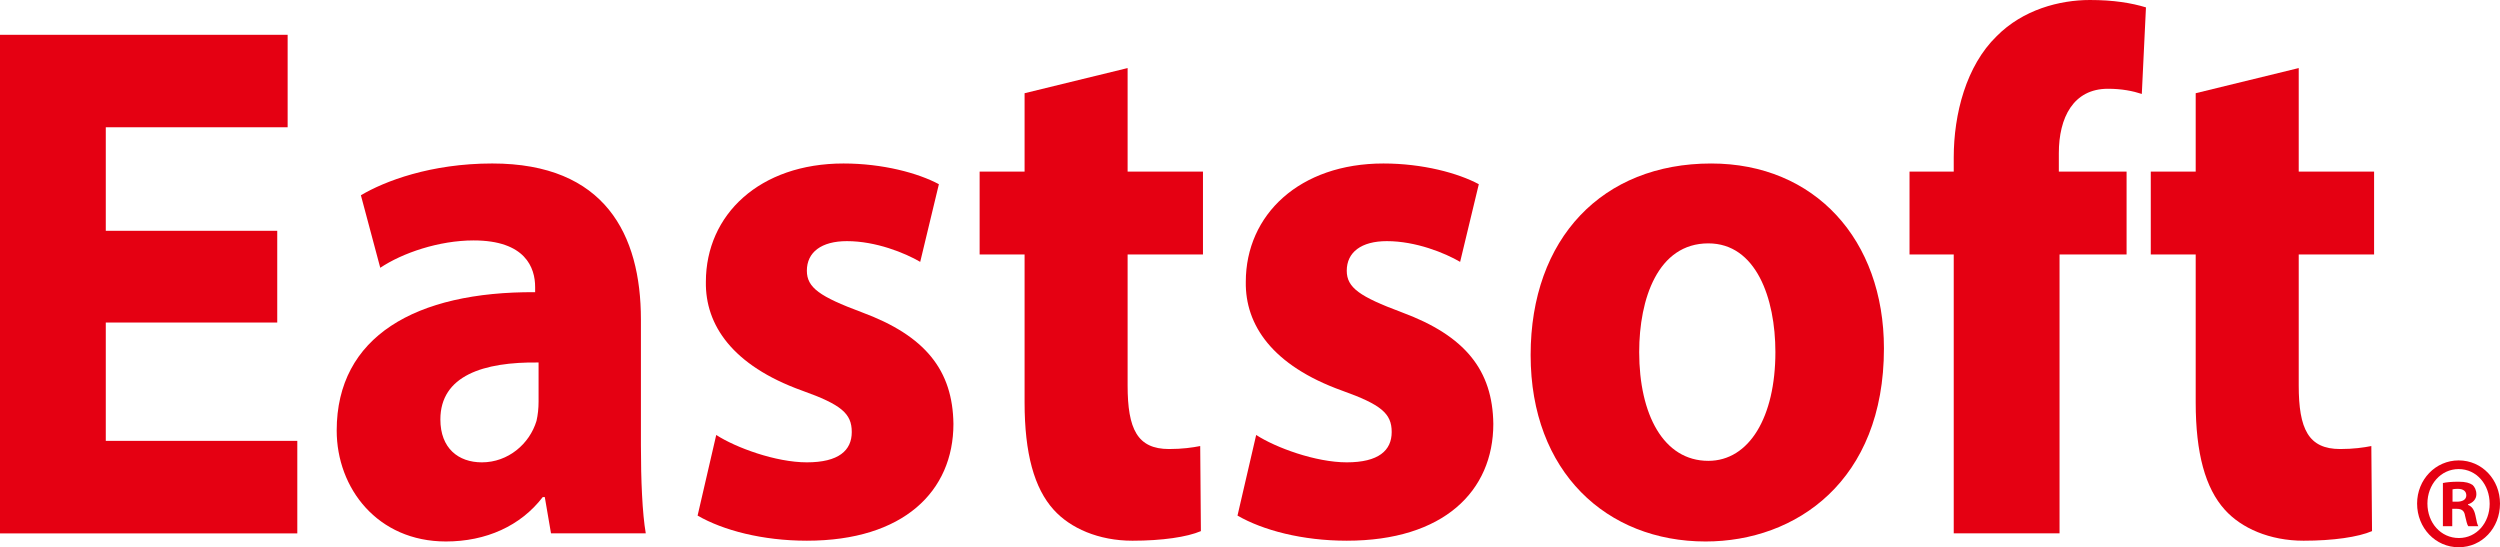
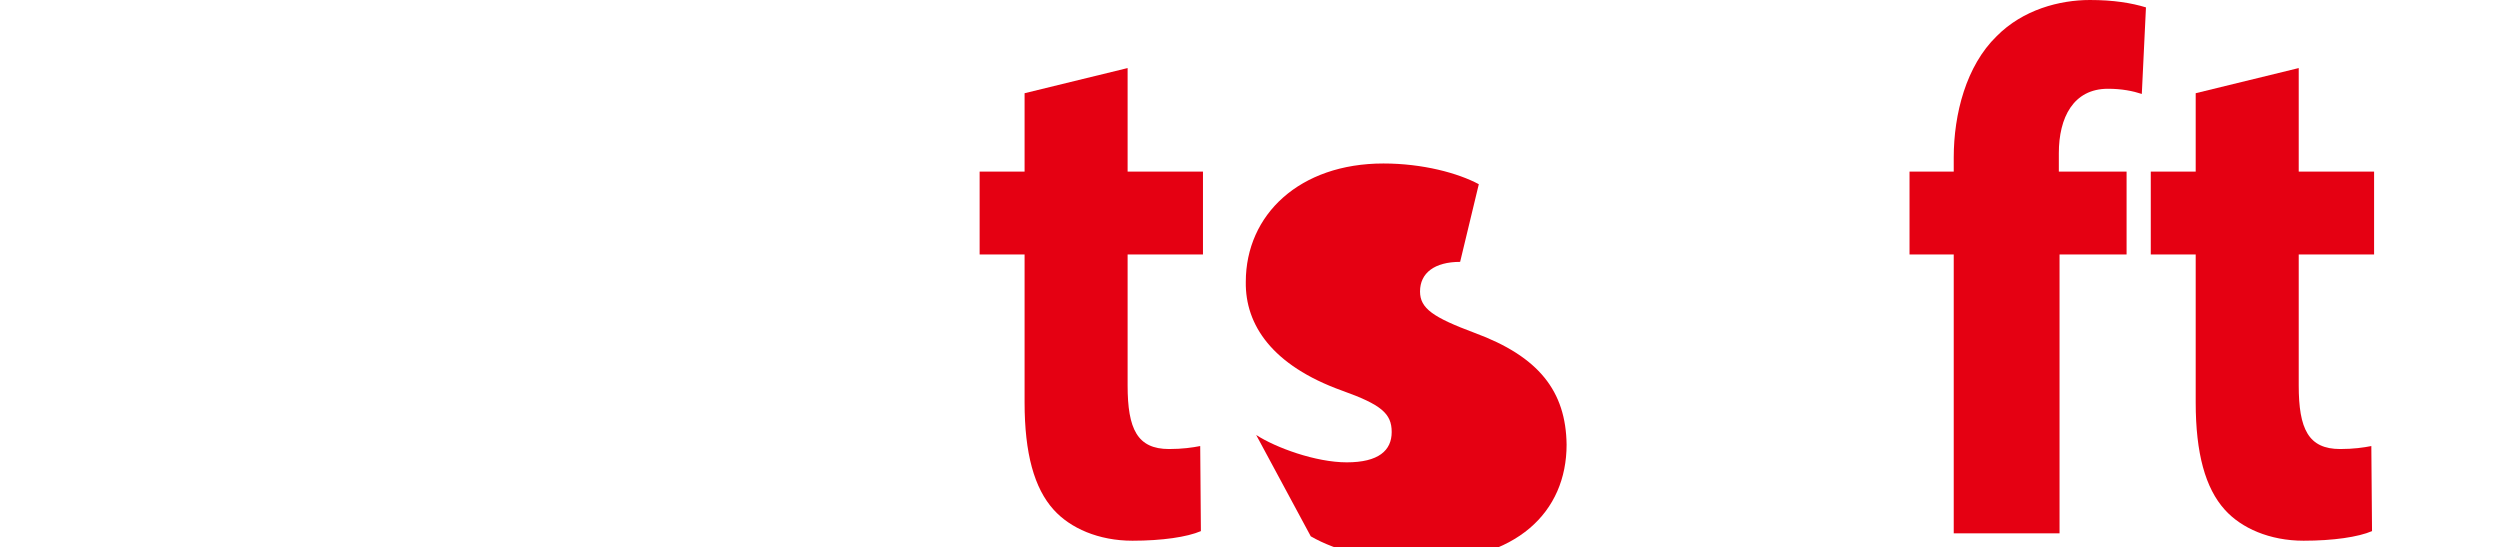
<svg xmlns="http://www.w3.org/2000/svg" version="1.1" id="图层_1" x="0px" y="0px" width="466.778px" height="102.178px" viewBox="0 0 466.778 102.178" enable-background="new 0 0 466.778 102.178" xml:space="preserve">
  <g id="ui_x5F_appBar_x5F_light">
</g>
  <g id="keyboard">
</g>
  <g id="ic_x5F_ButtonCircleSm_x5F_light">
</g>
  <g id="ic_x5F_arrowBack_x0D__2" opacity="0.5">
</g>
  <g>
    <g>
      <g>
        <g>
-           <path fill="#E50012" d="M466.778,94.02c0,4.567-3.356,8.158-7.716,8.158c-4.321,0-7.763-3.591-7.763-8.158      c0-4.473,3.442-8.058,7.763-8.058C463.421,85.962,466.778,89.547,466.778,94.02z M453.226,94.02      c0,3.588,2.485,6.434,5.883,6.434c3.305,0,5.739-2.846,5.739-6.383c0-3.589-2.434-6.49-5.786-6.49      C455.711,87.58,453.226,90.481,453.226,94.02z M457.865,98.246h-1.748v-8.063c0.695-0.145,1.658-0.243,2.899-0.243      c1.425,0,2.067,0.243,2.616,0.588c0.415,0.347,0.734,0.983,0.734,1.772c0,0.885-0.637,1.573-1.562,1.863v0.104      c0.739,0.295,1.149,0.885,1.384,1.965c0.225,1.229,0.366,1.72,0.544,2.014h-1.881c-0.233-0.294-0.367-1.037-0.601-1.968      c-0.131-0.882-0.591-1.276-1.557-1.276h-0.83V98.246z M457.913,93.672h0.828c0.963,0,1.745-0.344,1.745-1.176      c0-0.736-0.505-1.227-1.605-1.227c-0.462,0-0.78,0.047-0.967,0.096V93.672z" />
-         </g>
+           </g>
      </g>
    </g>
    <g>
      <g>
        <g>
          <g>
            <g>
-               <path fill="#E50012" d="M51.765,60.221H19.751v22.099h35.759v17.266H0V6.492h53.706v17.267H19.751v19.335h32.013V60.221z" />
-               <path fill="#E50012" d="M102.879,99.585l-1.16-6.771h-0.386c-4.126,5.384-10.586,8.286-18.075,8.286        c-12.78,0-20.394-9.944-20.394-20.719c0-17.535,14.716-25.964,37.051-25.826v-0.969c0-3.588-1.805-8.695-11.489-8.695        c-6.458,0-13.299,2.342-17.428,5.107l-3.615-13.537c4.389-2.62,13.04-5.936,24.528-5.936c21.04,0,27.756,13.26,27.756,29.141        v23.479c0,6.496,0.259,12.71,0.906,16.44H102.879z M100.558,67.681c-10.326-0.142-18.335,2.481-18.335,10.634        c0,5.384,3.36,8.01,7.749,8.01c4.909,0,8.907-3.449,10.197-7.735c0.258-1.109,0.389-2.347,0.389-3.591V67.681z" />
-               <path fill="#E50012" d="M133.729,81.211c3.619,2.354,11.104,5.113,16.919,5.113c5.936,0,8.386-2.211,8.386-5.66        c0-3.457-1.935-5.111-9.295-7.74c-13.037-4.695-18.074-12.29-17.945-20.298c0-12.573,10.066-22.101,25.69-22.101        c7.362,0,13.946,1.793,17.815,3.866l-3.486,14.503c-2.836-1.662-8.261-3.871-13.682-3.871c-4.777,0-7.482,2.072-7.482,5.528        c0,3.175,2.45,4.834,10.196,7.73c12.003,4.423,17.037,10.911,17.17,20.862c0,12.564-9.297,21.813-27.366,21.813        c-8.268,0-15.626-1.93-20.4-4.69L133.729,81.211z" />
              <path fill="#E50012" d="M210.538,12.707v19.338h14.07v15.47h-14.07v24.446c0,8.146,1.809,11.878,7.742,11.878        c2.454,0,4.391-0.274,5.813-0.558l0.127,15.885c-2.582,1.105-7.23,1.791-12.783,1.791c-6.323,0-11.616-2.342-14.713-5.793        c-3.62-4.009-5.422-10.496-5.422-20.027V47.515h-8.394v-15.47h8.394V17.404L210.538,12.707z" />
-               <path fill="#E50012" d="M234.542,81.211c3.614,2.354,11.099,5.113,16.912,5.113c5.94,0,8.391-2.211,8.391-5.66        c0-3.457-1.94-5.111-9.294-7.74c-13.043-4.695-18.075-12.29-17.947-20.298c0-12.573,10.073-22.101,25.693-22.101        c7.359,0,13.939,1.793,17.813,3.866l-3.488,14.503c-2.837-1.662-8.258-3.871-13.681-3.871c-4.775,0-7.488,2.072-7.488,5.528        c0,3.175,2.453,4.834,10.196,7.73c12.007,4.423,17.042,10.911,17.17,20.862c0,12.564-9.295,21.813-27.366,21.813        c-8.263,0-15.622-1.93-20.398-4.69L234.542,81.211z" />
-               <path fill="#E50012" d="M351.752,65.051c0,24.728-16.395,36.049-33.301,36.049c-18.462,0-32.665-12.979-32.665-34.803        c0-21.82,13.429-35.771,33.698-35.771C338.846,30.525,351.752,44.749,351.752,65.051z M306.055,65.744        c0,11.604,4.516,20.301,12.91,20.301c7.616,0,12.521-8.146,12.521-20.301c0-10.086-3.615-20.304-12.521-20.304        C309.539,45.44,306.055,55.797,306.055,65.744z" />
+               <path fill="#E50012" d="M234.542,81.211c3.614,2.354,11.099,5.113,16.912,5.113c5.94,0,8.391-2.211,8.391-5.66        c0-3.457-1.94-5.111-9.294-7.74c-13.043-4.695-18.075-12.29-17.947-20.298c0-12.573,10.073-22.101,25.693-22.101        c7.359,0,13.939,1.793,17.813,3.866l-3.488,14.503c-4.775,0-7.488,2.072-7.488,5.528        c0,3.175,2.453,4.834,10.196,7.73c12.007,4.423,17.042,10.911,17.17,20.862c0,12.564-9.295,21.813-27.366,21.813        c-8.263,0-15.622-1.93-20.398-4.69L234.542,81.211z" />
              <path fill="#E50012" d="M364.784,99.585v-52.07h-8.255v-15.47h8.255v-2.629c0-8.148,2.325-17.125,8.005-22.65        C377.694,1.799,384.54,0,390.217,0c4.389,0,7.746,0.553,10.458,1.379L399.9,17.541c-1.68-0.553-3.747-0.967-6.325-0.967        c-6.458,0-9.167,5.382-9.167,12.016v3.455h12.649v15.47H384.54v52.07H364.784z" />
              <path fill="#E50012" d="M429.197,12.707v19.338h14.072v15.47h-14.072v24.446c0,8.146,1.811,11.878,7.746,11.878        c2.455,0,4.391-0.274,5.811-0.558l0.13,15.885c-2.585,1.105-7.231,1.791-12.779,1.791c-6.326,0-11.626-2.342-14.717-5.793        c-3.617-4.009-5.426-10.496-5.426-20.027V47.515h-8.388v-15.47h8.388V17.404L429.197,12.707z" />
            </g>
          </g>
        </g>
      </g>
    </g>
  </g>
</svg>